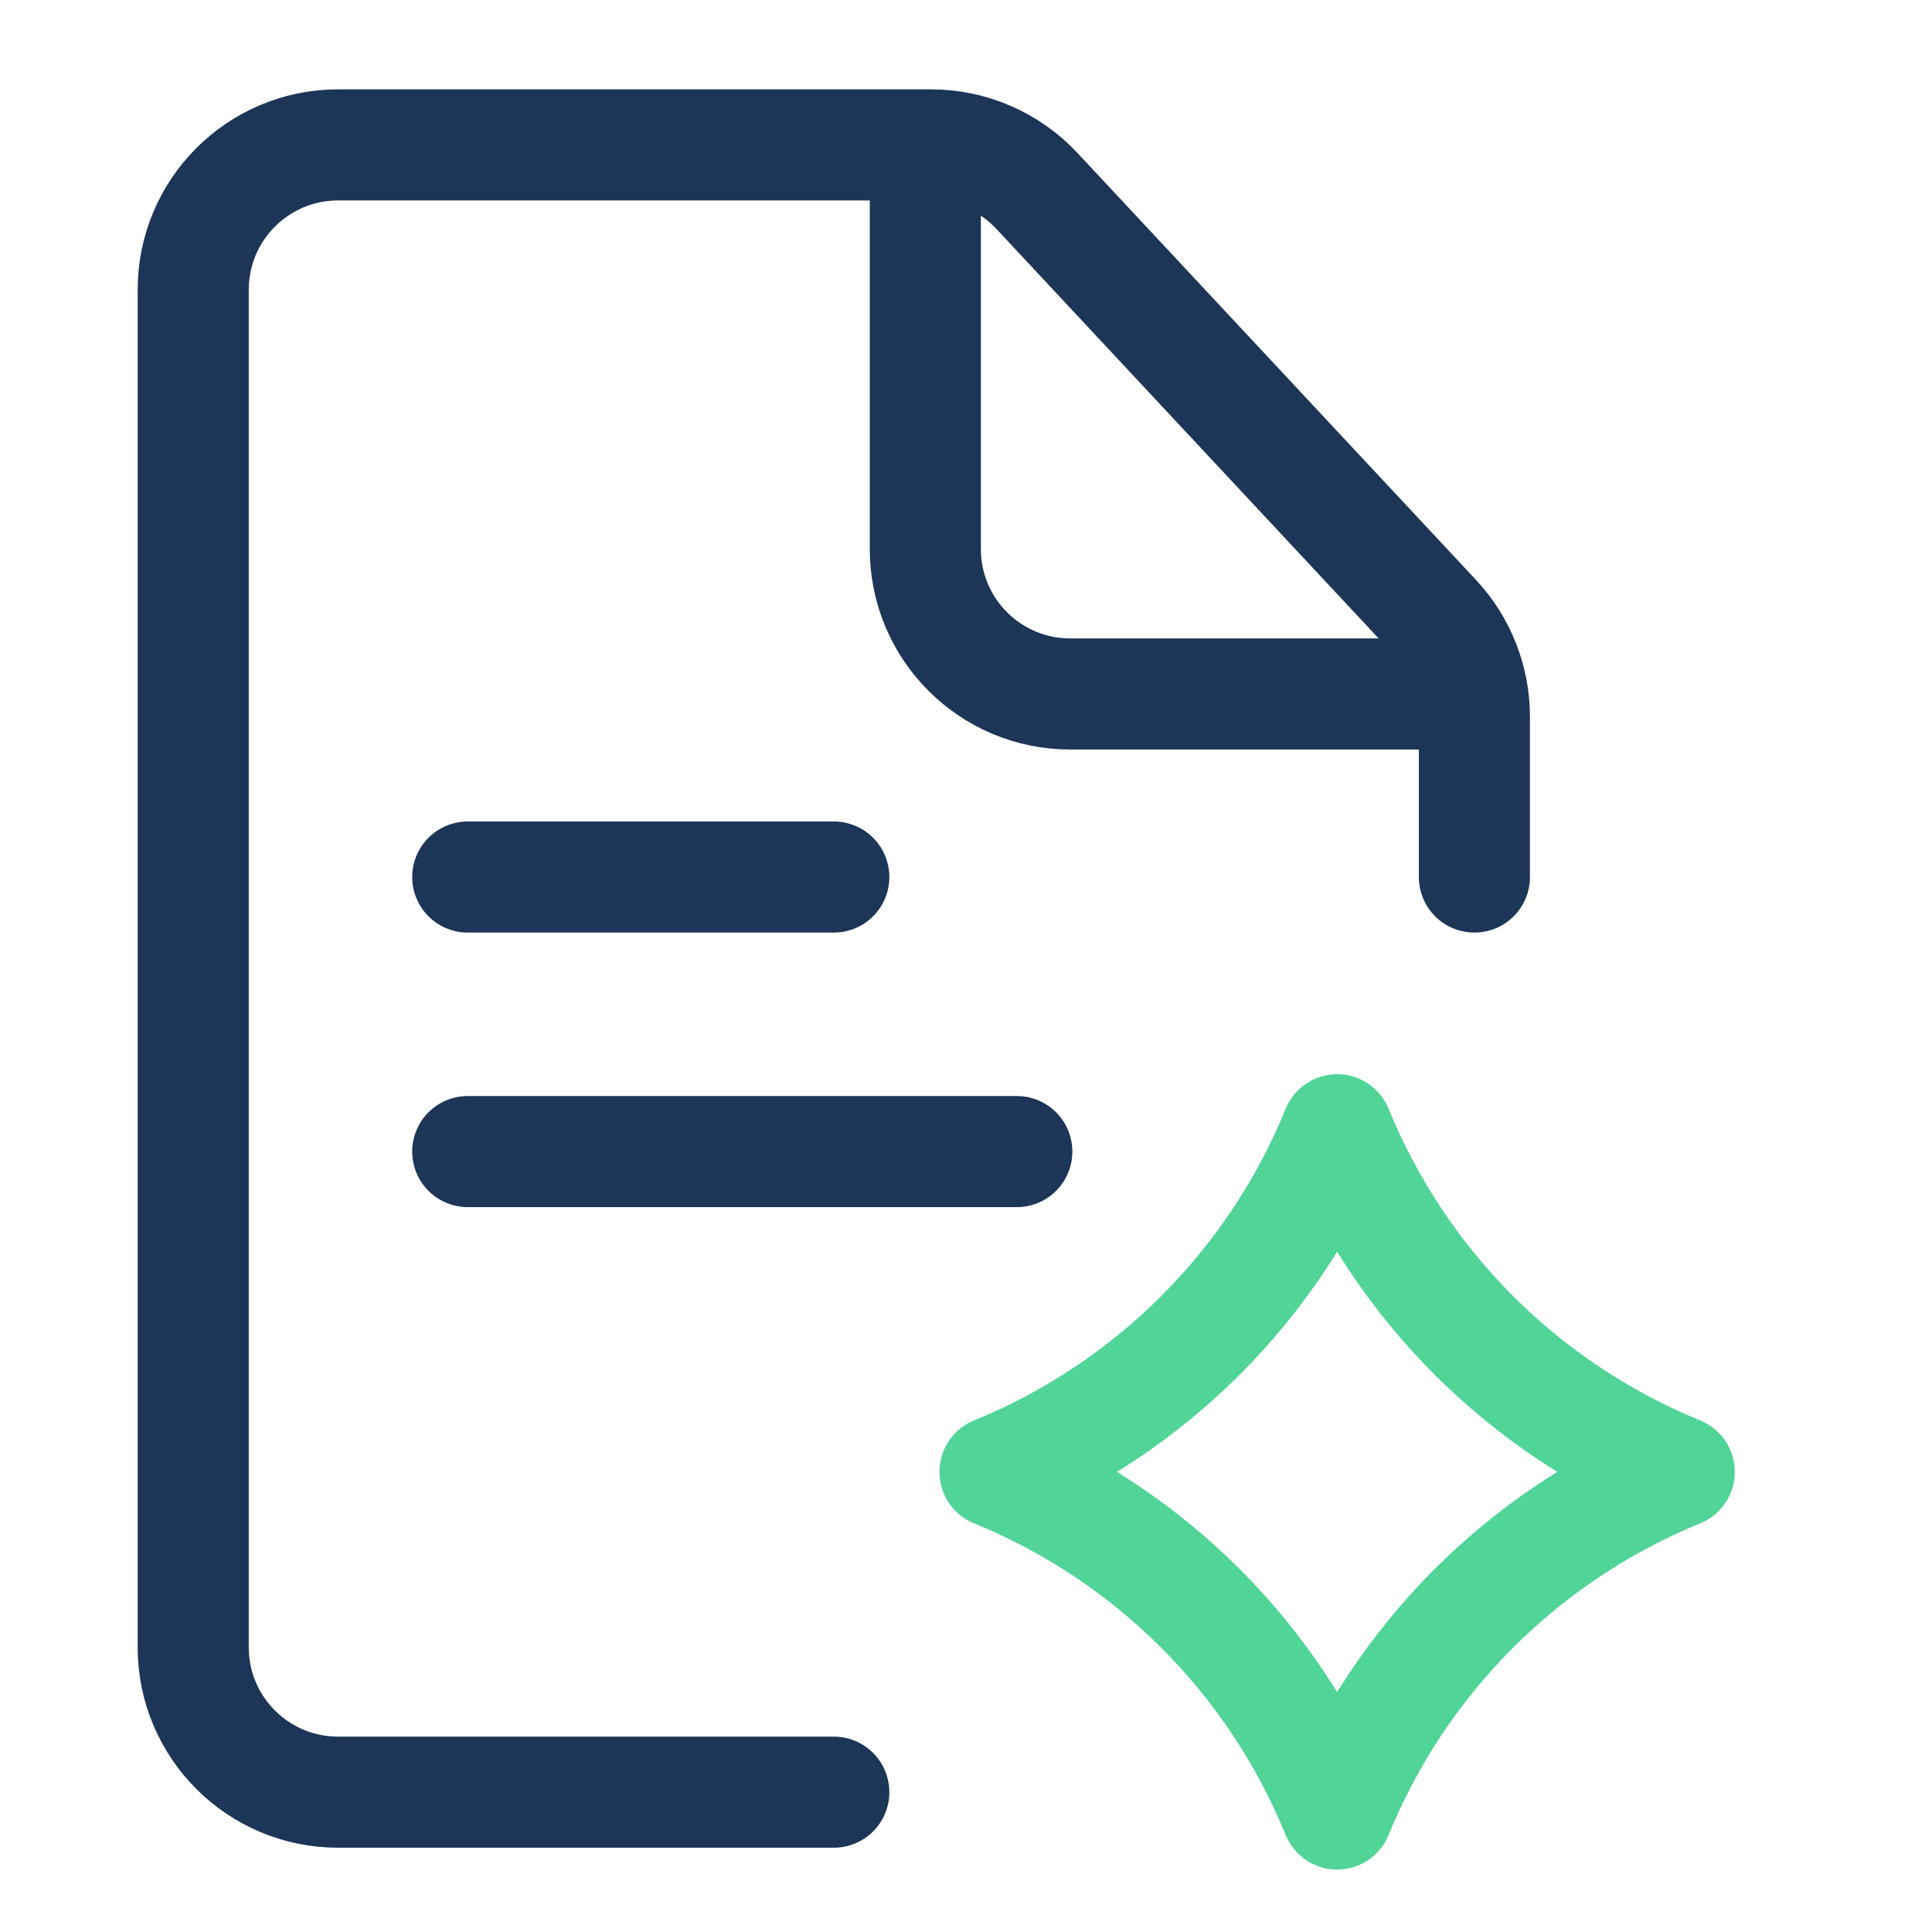
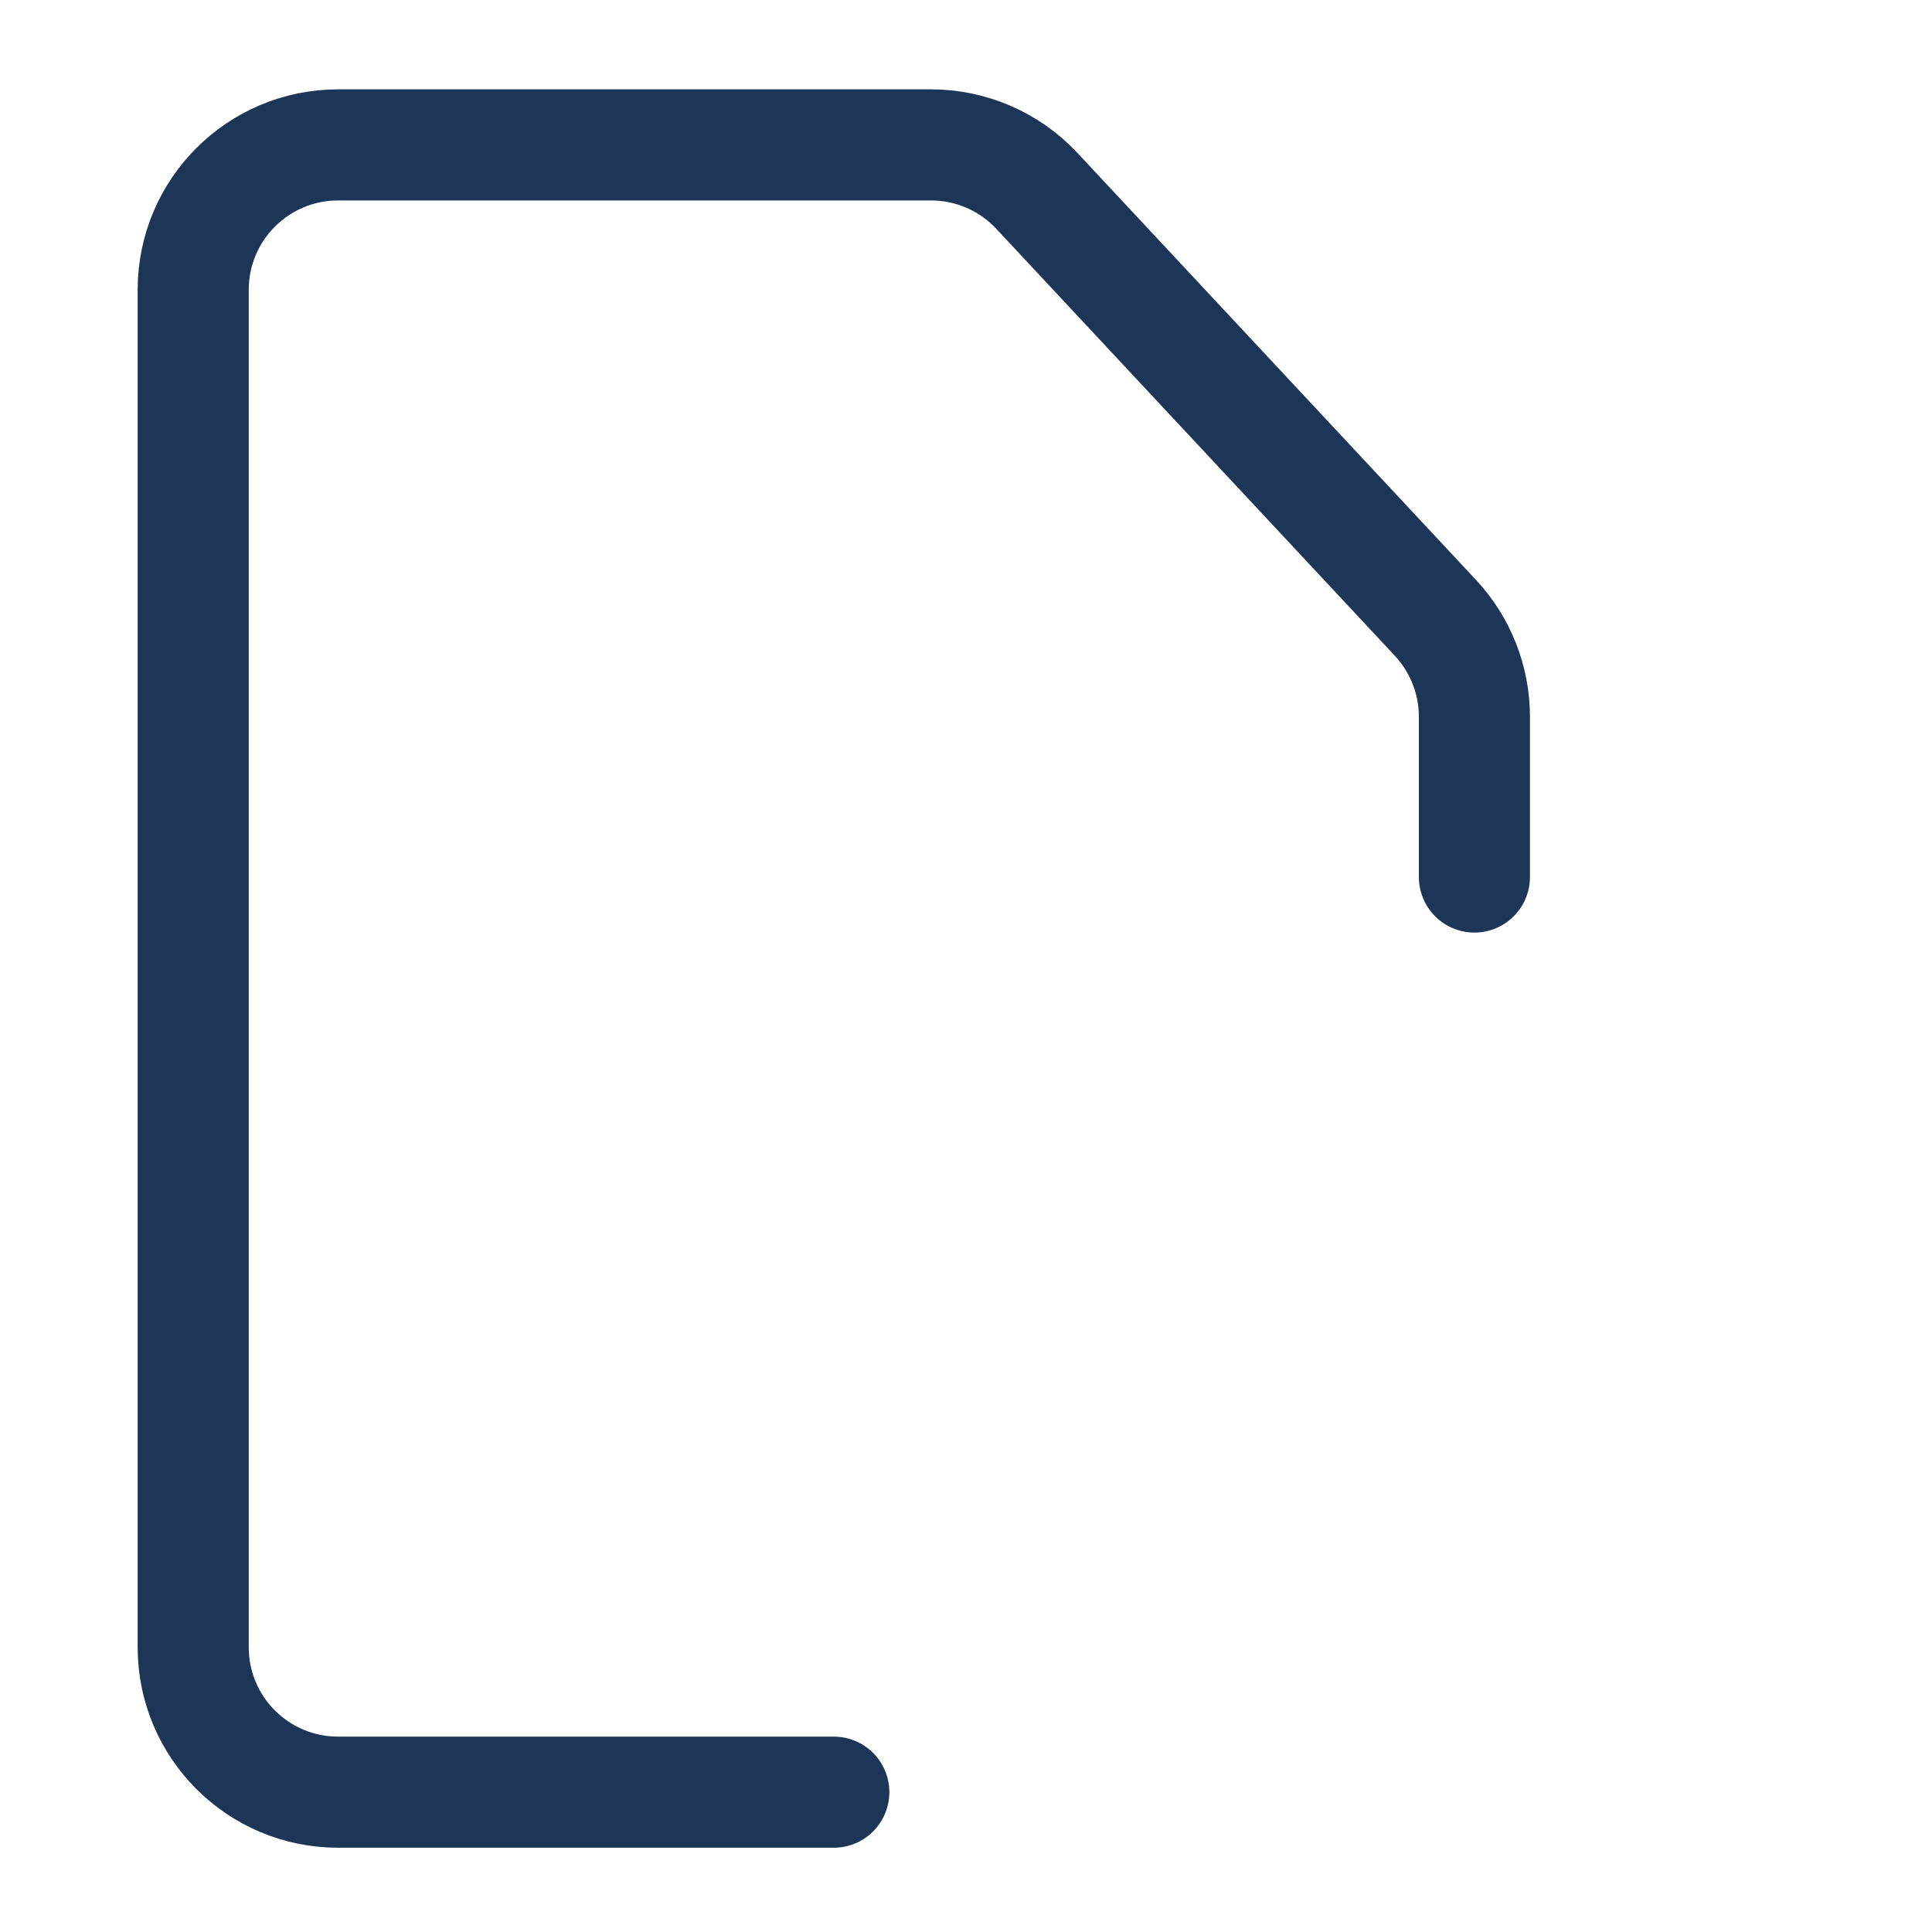
<svg xmlns="http://www.w3.org/2000/svg" width="40" height="40" viewBox="0 0 40 40" fill="none">
  <path d="M30.526 18.158V15.79V14.937V14.84C30.526 14.081 30.238 13.349 29.72 12.793L21.468 3.953C20.901 3.345 20.107 3 19.275 3H18.921H17.263H7C5.343 3 4 4.343 4 6V34.105C4 35.762 5.343 37.105 7 37.105H17.263" stroke="#1D3557" stroke-width="2.3" stroke-linecap="round" />
-   <path d="M19.158 3V11.368C19.158 13.025 20.501 14.368 22.158 14.368H30.526" stroke="#1D3557" stroke-width="2.3" stroke-linejoin="round" />
-   <path d="M27.684 23.39C28.998 26.606 31.551 29.16 34.767 30.474C31.551 31.788 28.998 34.34 27.684 37.557C26.37 34.34 23.817 31.787 20.6 30.474C23.817 29.16 26.371 26.607 27.684 23.39Z" stroke="#51D497" stroke-width="2.3" stroke-linejoin="round" />
-   <path d="M9.684 18.158H17.263" stroke="#1D3557" stroke-width="2.3" stroke-linecap="round" />
-   <path d="M9.684 23.842H21.052" stroke="#1D3557" stroke-width="2.3" stroke-linecap="round" />
</svg>